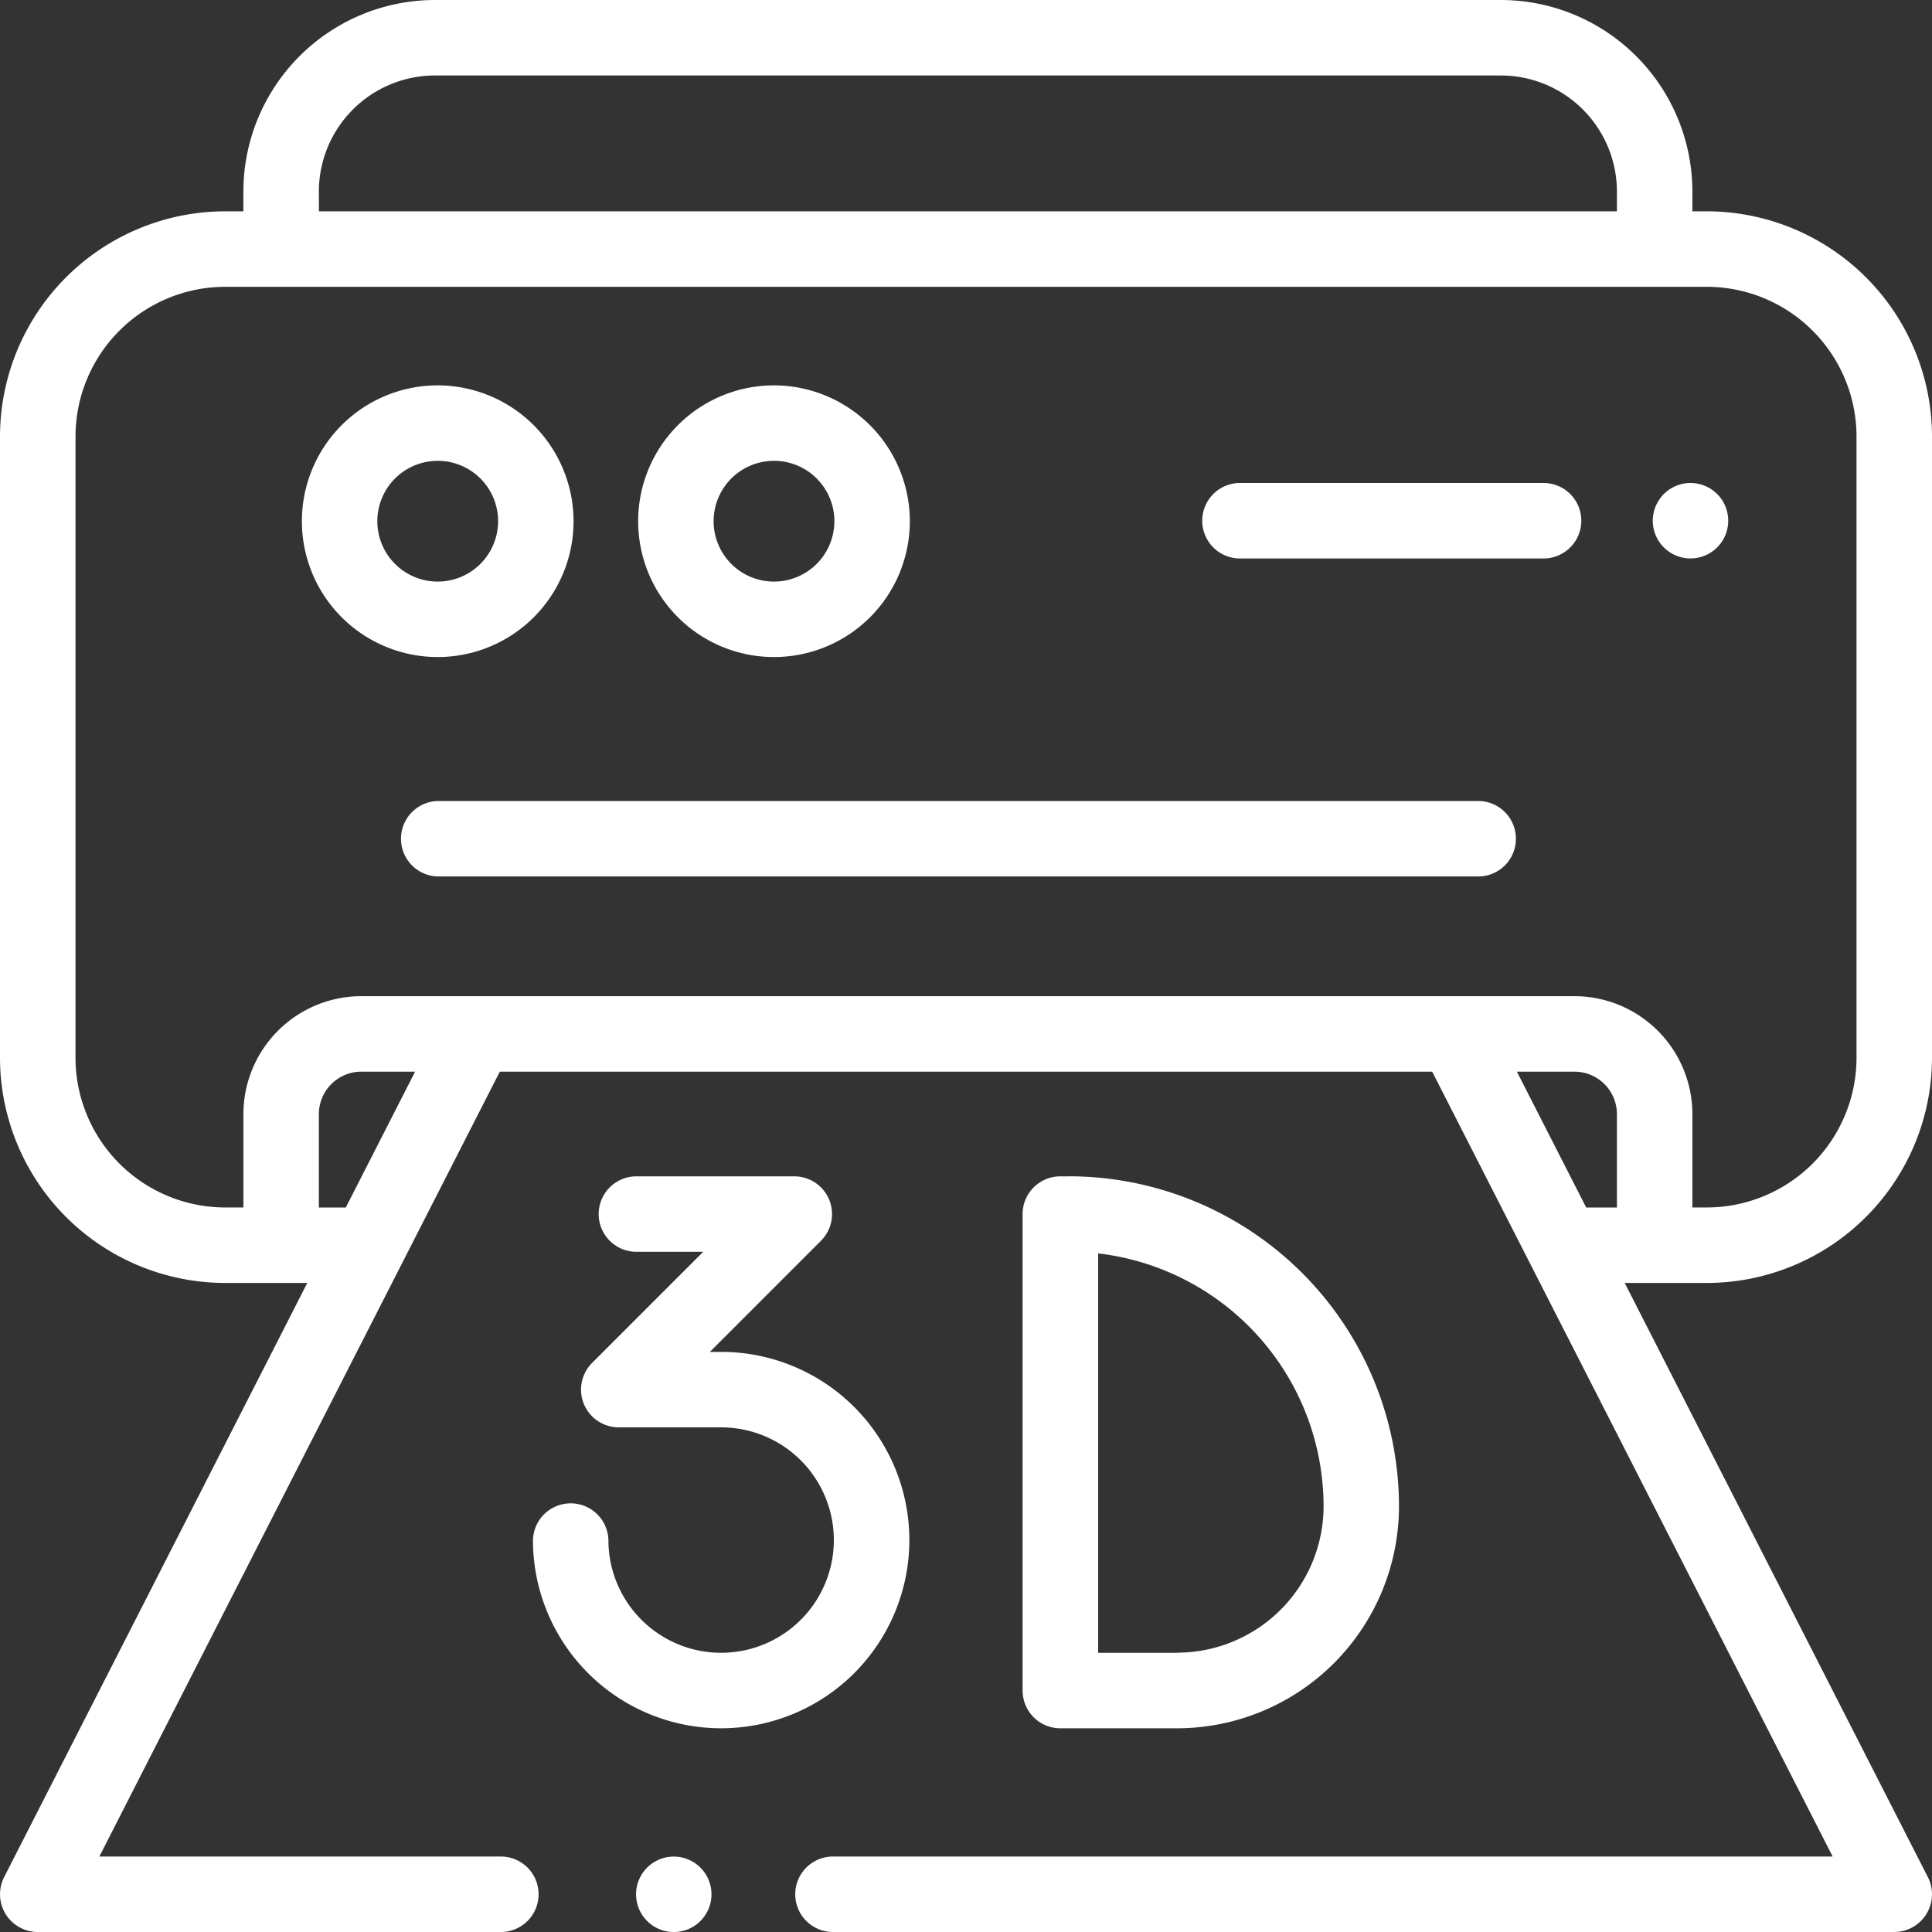
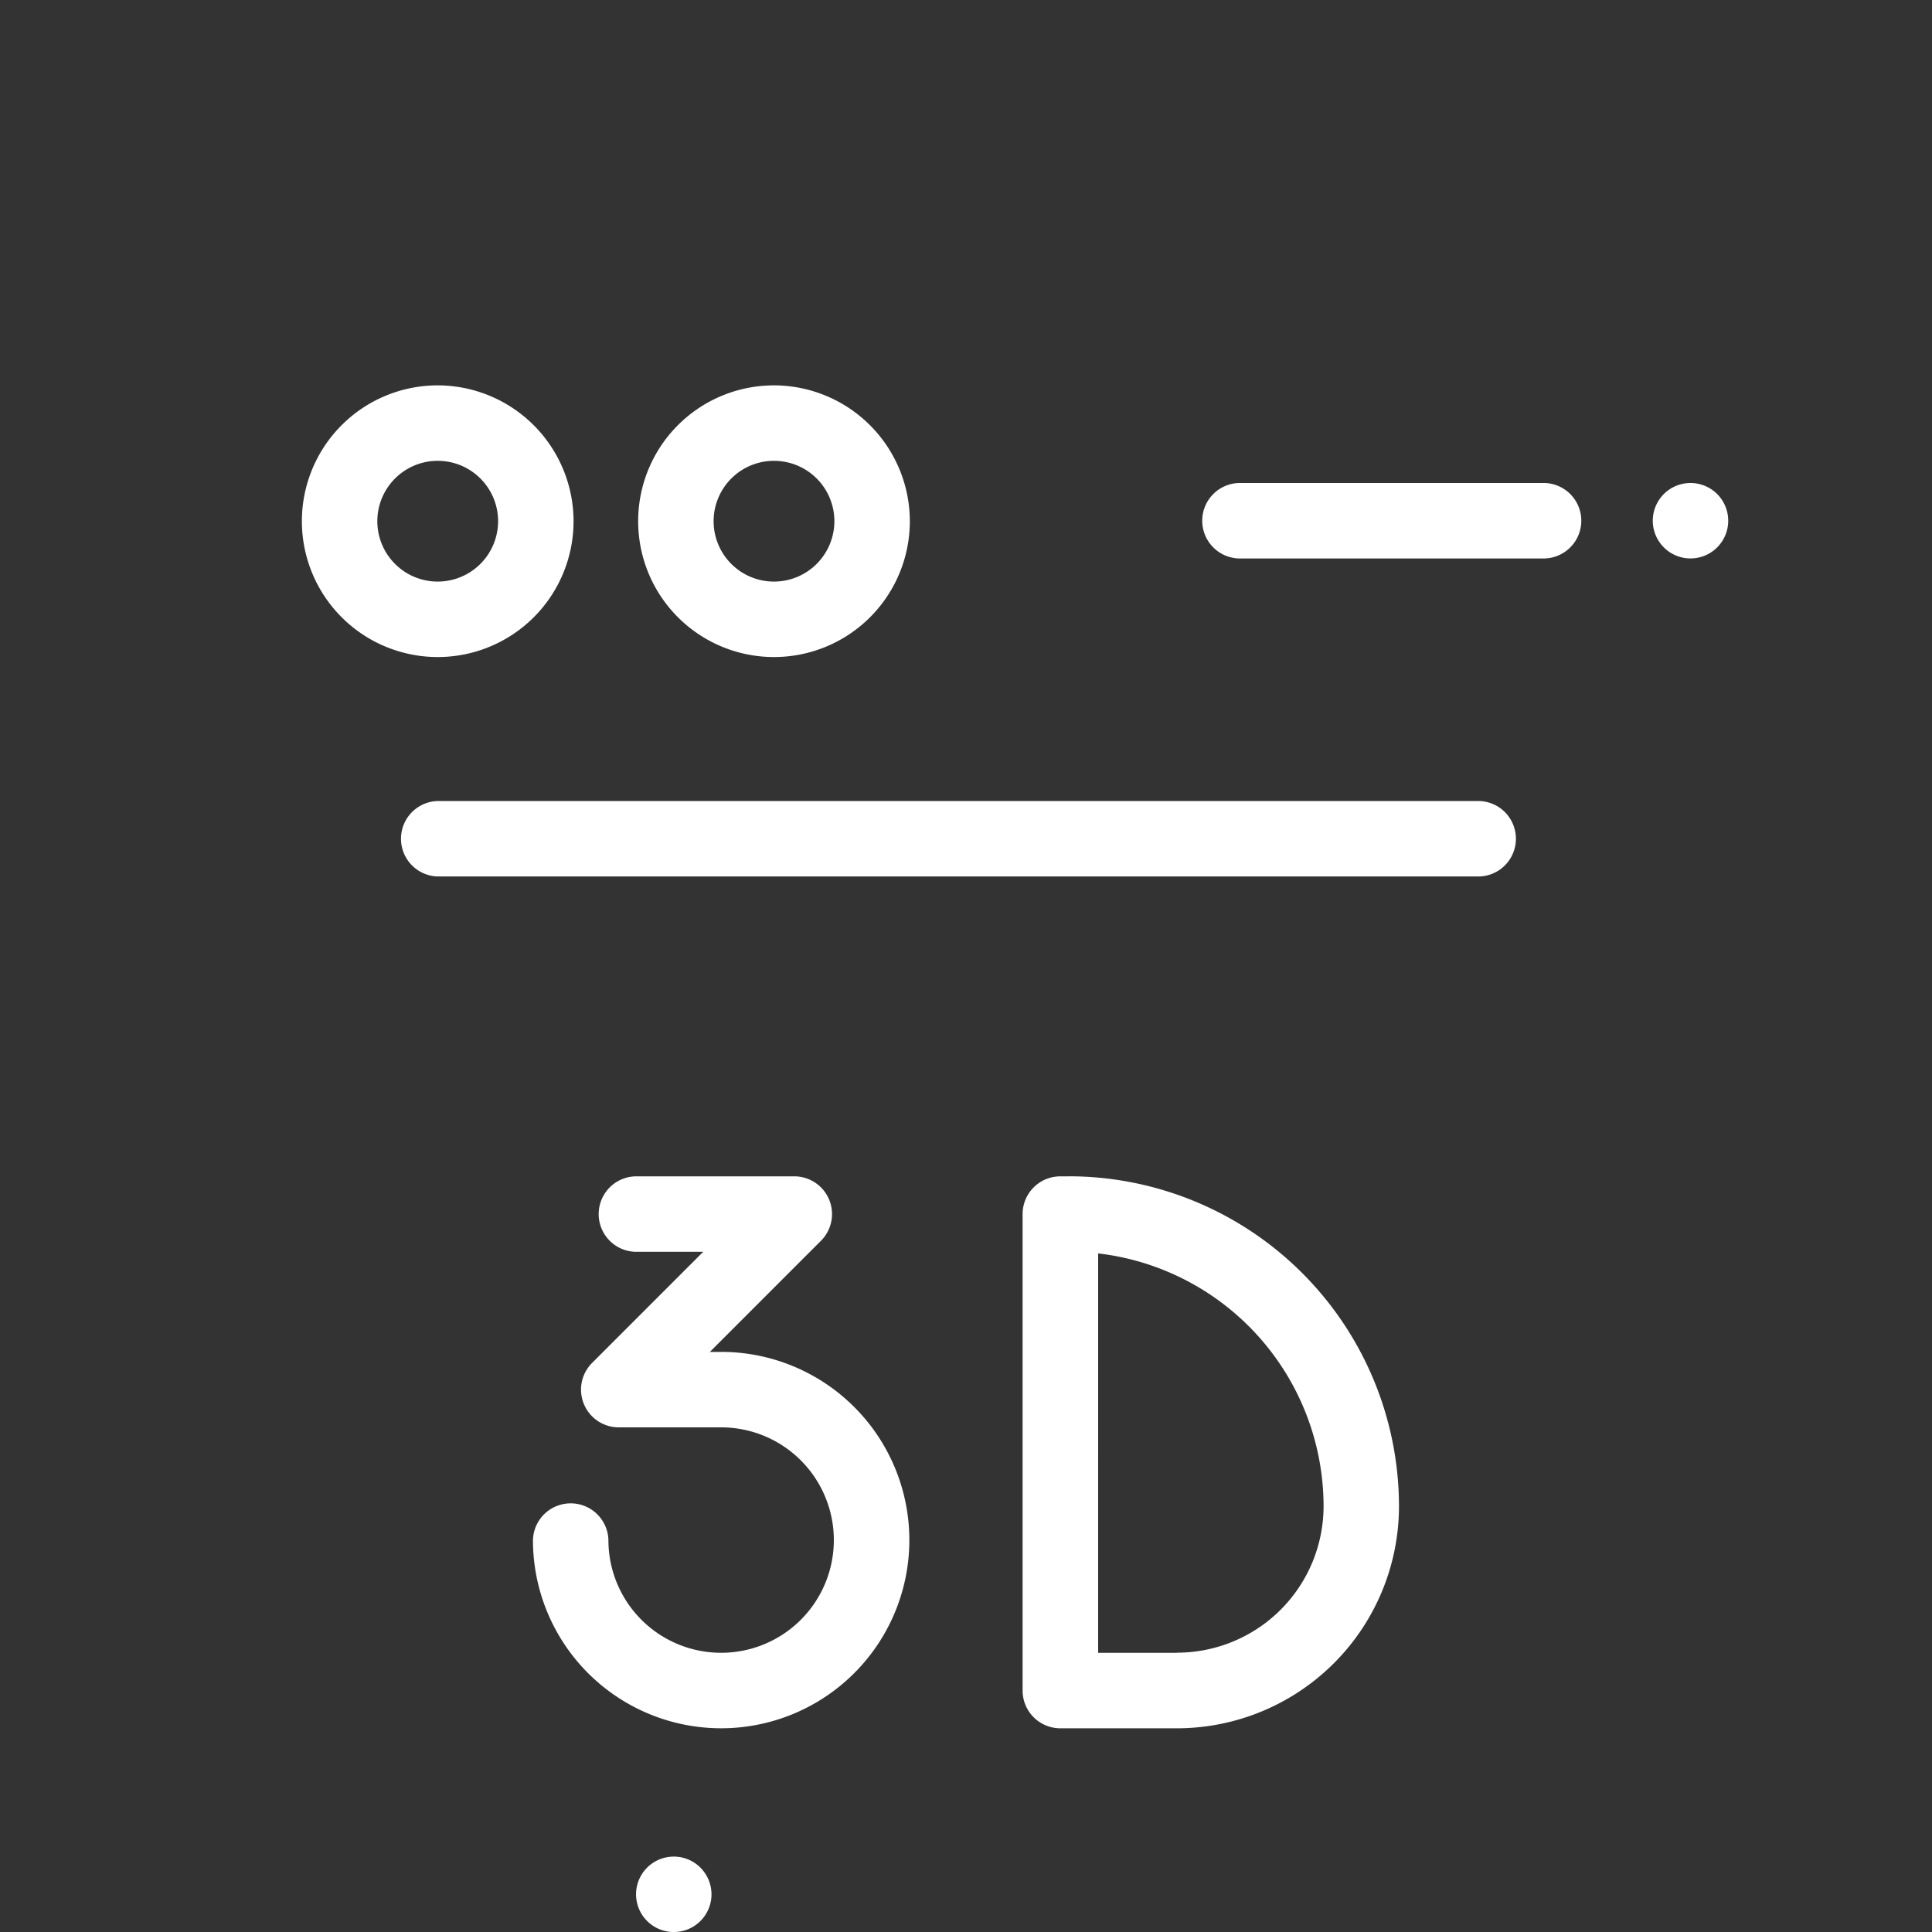
<svg xmlns="http://www.w3.org/2000/svg" id="La_communication_imprimée" data-name="La communication imprimée" width="71" height="71" viewBox="0 0 71 71">
  <rect x="0" y="0" width="71" height="71" fill="#333333" stroke="none" />
-   <path id="Tracé_74707" data-name="Tracé 74707" d="M71,38.874V16.04a8.284,8.284,0,0,0-8.274-8.274h-.532V7.038A7.046,7.046,0,0,0,55.157,0H15.982A7.046,7.046,0,0,0,8.944,7.038v.728h-.67A8.284,8.284,0,0,0,0,16.04V38.874a8.283,8.283,0,0,0,8.274,8.274h3.018L.152,68.983A1.387,1.387,0,0,0,1.387,71H18.443a1.387,1.387,0,0,0,0-2.773H3.651L18.368,39.383H52.632L67.349,68.227h-36.7a1.387,1.387,0,1,0,0,2.773H69.613a1.387,1.387,0,0,0,1.235-2.017L59.707,47.148h3.018A8.284,8.284,0,0,0,71,38.874ZM11.718,7.038a4.269,4.269,0,0,1,4.264-4.264H55.157a4.269,4.269,0,0,1,4.264,4.264v.728h-47.7Zm.99,37.337h-.99V40.943a1.562,1.562,0,0,1,1.56-1.56h1.977l-2.547,4.992Zm46.713,0H58.292l-2.547-4.992h2.116a1.562,1.562,0,0,1,1.56,1.56Zm-1.56-7.766H13.278a4.338,4.338,0,0,0-4.333,4.333v3.432h-.67a5.507,5.507,0,0,1-5.5-5.5V16.04a5.507,5.507,0,0,1,5.5-5.5H62.726a5.507,5.507,0,0,1,5.5,5.5V38.874a5.507,5.507,0,0,1-5.5,5.5h-.532V40.943A4.338,4.338,0,0,0,57.861,36.609Z" transform="translate(0)" fill="#fff" />
  <path id="Tracé_74708" data-name="Tracé 74708" d="M84.992,102.127a4.992,4.992,0,1,0,4.992,4.992A5,5,0,0,0,84.992,102.127Zm0,7.211a2.219,2.219,0,1,1,2.219-2.219A2.221,2.221,0,0,1,84.992,109.338Zm12.358-7.211a4.992,4.992,0,1,0,4.992,4.992A5,5,0,0,0,97.35,102.127Zm0,7.211a2.219,2.219,0,1,1,2.219-2.219A2.221,2.221,0,0,1,97.35,109.338Zm25.915,8.064H84.992a1.387,1.387,0,0,0,0,2.773h38.273a1.387,1.387,0,0,0,0-2.773Zm8.746-11.281a1.386,1.386,0,1,0,.406.98A1.394,1.394,0,0,0,132.012,106.121Zm-6.344-.406H114.437a1.387,1.387,0,0,0,0,2.773h11.231a1.387,1.387,0,0,0,0-2.773ZM94.647,156.6a1.386,1.386,0,1,0,.406.98A1.395,1.395,0,0,0,94.647,156.6Zm.761-18.953h-.415l4.084-4.085a1.387,1.387,0,0,0-.981-2.367H92.257a1.387,1.387,0,0,0,0,2.773h2.492l-4.085,4.085a1.387,1.387,0,0,0,.981,2.367h3.763a4.142,4.142,0,1,1-4.143,4.142,1.387,1.387,0,0,0-2.773,0,6.916,6.916,0,1,0,6.916-6.916Zm12.784-6.452h-.319a1.387,1.387,0,0,0-1.387,1.387v17.51a1.387,1.387,0,0,0,1.387,1.387h4.289a8.165,8.165,0,0,0,8.156-8.156A12.142,12.142,0,0,0,108.192,131.193Zm3.97,17.51h-2.9V134.027a9.368,9.368,0,0,1,8.285,9.294A5.388,5.388,0,0,1,112.162,148.7Z" transform="translate(-68.906 -87.965)" fill="#fff" />
</svg>